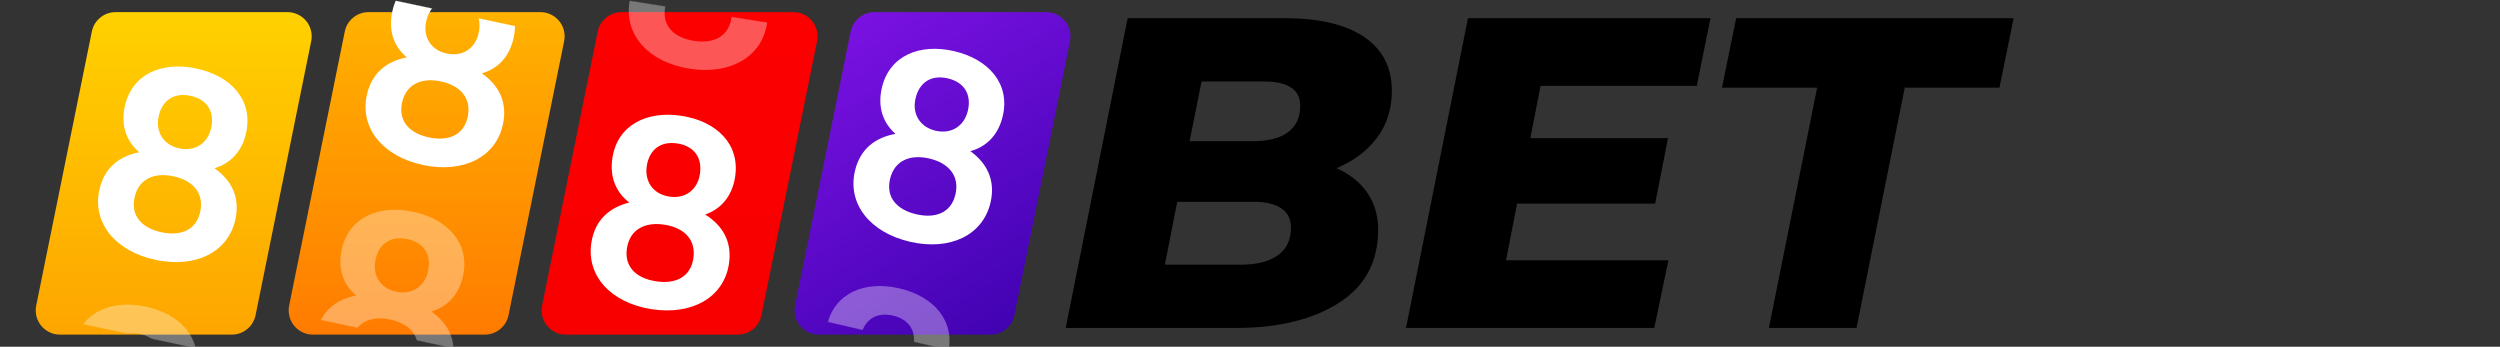
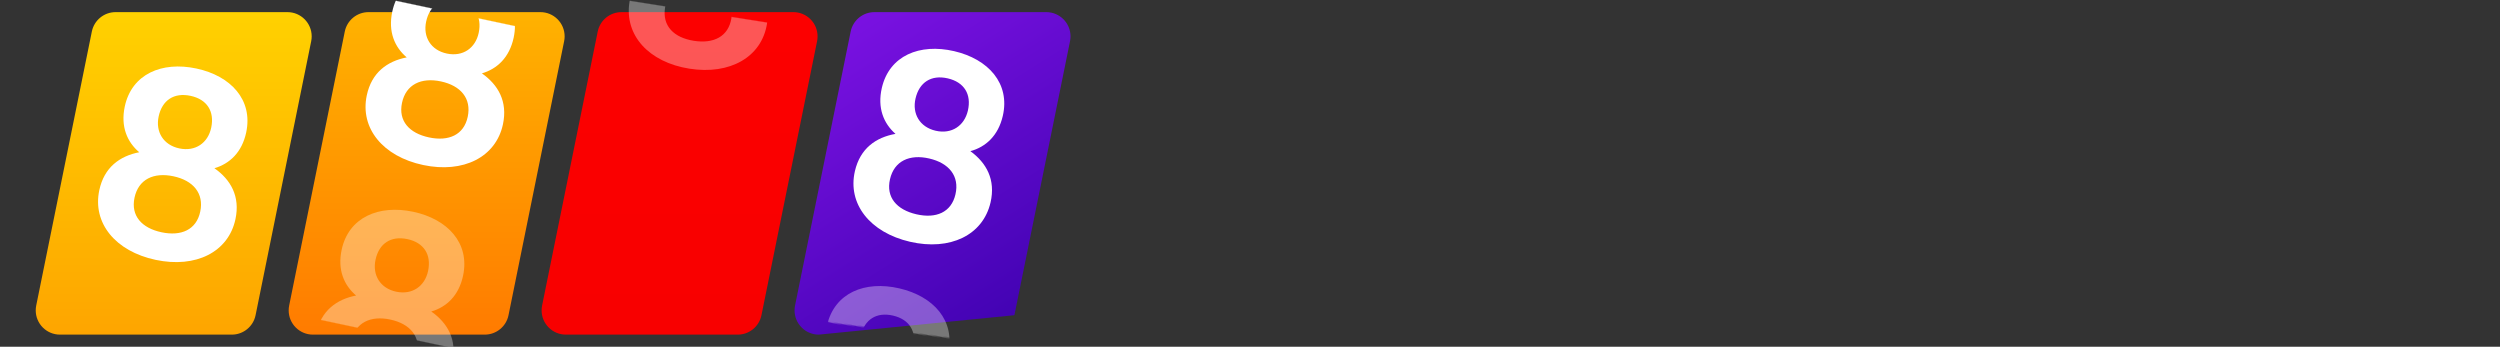
<svg xmlns="http://www.w3.org/2000/svg" xmlns:xlink="http://www.w3.org/1999/xlink" width="2062px" height="286px" viewBox="0 0 2062 286" version="1.1">
  <rect x="0" y="0" width="2062" height="286" fill="#333333" stroke="none" />
  <title>logo_full_dark</title>
  <defs>
    <linearGradient x1="50%" y1="0%" x2="50%" y2="100%" id="linearGradient-1">
      <stop stop-color="#FFD100" offset="0%" />
      <stop stop-color="#FEA500" offset="100%" />
    </linearGradient>
    <path d="M70.348,0 L212.081,0 C223.127,1.52365243e-15 232.081,8.954 232.081,20 C232.081,21.336 231.947,22.669 231.681,23.979 L185.801,249.979 C183.909,259.301 175.713,266 166.201,266 L24.468,266 C13.422,266 4.468,257.046 4.468,246 C4.468,244.664 4.602,243.331 4.868,242.021 L50.748,16.021 C52.64,6.699 60.836,1.74730687e-15 70.348,0 Z" id="path-2" />
    <linearGradient x1="82.858%" y1="100%" x2="19.834%" y2="-16.568%" id="linearGradient-4">
      <stop stop-color="#3F02B0" offset="0%" />
      <stop stop-color="#4F06BE" offset="23.821%" />
      <stop stop-color="#8314E9" offset="100%" />
    </linearGradient>
-     <path d="M70.348,0 L212.081,0 C223.127,-1.80974434e-14 232.081,8.954 232.081,20 C232.081,21.336 231.947,22.669 231.681,23.979 L185.801,249.979 C183.909,259.301 175.713,266 166.201,266 L24.468,266 C13.422,266 4.468,257.046 4.468,246 C4.468,244.664 4.602,243.331 4.868,242.021 L50.748,16.021 C52.64,6.699 60.836,5.30002054e-15 70.348,0 Z" id="path-5" />
+     <path d="M70.348,0 L212.081,0 C223.127,-1.80974434e-14 232.081,8.954 232.081,20 C232.081,21.336 231.947,22.669 231.681,23.979 L185.801,249.979 L24.468,266 C13.422,266 4.468,257.046 4.468,246 C4.468,244.664 4.602,243.331 4.868,242.021 L50.748,16.021 C52.64,6.699 60.836,5.30002054e-15 70.348,0 Z" id="path-5" />
    <linearGradient x1="50%" y1="0%" x2="50%" y2="100%" id="linearGradient-7">
      <stop stop-color="#FFB200" offset="0%" />
      <stop stop-color="#FF7B00" offset="100%" />
    </linearGradient>
    <path d="M70.348,0 L212.081,0 C223.127,-9.13448861e-15 232.081,8.954 232.081,20 C232.081,21.336 231.947,22.669 231.681,23.979 L185.801,249.979 C183.909,259.301 175.713,266 166.201,266 L24.468,266 C13.422,266 4.468,257.046 4.468,246 C4.468,244.664 4.602,243.331 4.868,242.021 L50.748,16.021 C52.64,6.699 60.836,1.74730687e-15 70.348,0 Z" id="path-8" />
    <linearGradient x1="50%" y1="0%" x2="50%" y2="100%" id="linearGradient-10">
      <stop stop-color="#FC0000" offset="0%" />
      <stop stop-color="#F80000" offset="100%" />
    </linearGradient>
    <path d="M70.348,0 L212.081,0 C223.127,-1.80974434e-14 232.081,8.954 232.081,20 C232.081,21.336 231.947,22.669 231.681,23.979 L185.801,249.979 C183.909,259.301 175.713,266 166.201,266 L24.468,266 C13.422,266 4.468,257.046 4.468,246 C4.468,244.664 4.602,243.331 4.868,242.021 L50.748,16.021 C52.64,6.699 60.836,1.74730687e-15 70.348,0 Z" id="path-11" />
  </defs>
  <g id="logo_full_dark" stroke="none" stroke-width="1" fill="none" fill-rule="evenodd">
-     <path d="M1102.38,138.735 C1113.33,143.602 1121.786,150.354 1127.747,158.993 C1133.709,167.631 1136.69,177.79 1136.69,189.47 C1136.69,215.993 1125.862,236.129 1104.205,249.877 C1082.548,263.626 1054.322,270.5 1019.525,270.5 L879,270.5 L930.1,15 L1059.31,15 C1088.023,15 1109.984,20.171 1125.193,30.512 C1140.401,40.854 1148.005,55.637 1148.005,74.86 C1148.005,89.703 1143.99,102.539 1135.96,113.368 C1127.93,124.196 1116.737,132.652 1102.38,138.735 L1102.38,138.735 Z M991.055,67.195 L981.2,116.47 L1033.03,116.47 C1045.927,116.47 1055.721,113.976 1062.412,108.987 C1069.104,103.999 1072.45,96.76 1072.45,87.27 C1072.45,73.887 1062.352,67.195 1042.155,67.195 L991.055,67.195 Z M1023.54,218.305 C1036.437,218.305 1046.535,215.75 1053.835,210.64 C1061.135,205.53 1064.785,197.987 1064.785,188.01 C1064.785,180.71 1062.108,175.296 1056.755,171.768 C1051.402,168.239 1044.102,166.475 1034.855,166.475 L970.98,166.475 L960.76,218.305 L1023.54,218.305 Z M1270.645,70.845 L1262.25,113.915 L1375.765,113.915 L1365.18,167.935 L1251.3,167.935 L1242.175,214.655 L1376.13,214.655 L1364.45,270.5 L1159.685,270.5 L1210.785,15 L1410.805,15 L1399.49,70.845 L1270.645,70.845 Z M1498.77,72.305 L1420.295,72.305 L1431.975,15 L1660.83,15 L1649.15,72.305 L1571.04,72.305 L1531.255,270.5 L1458.985,270.5 L1498.77,72.305 Z" id="Shape" fill="#000000" fill-rule="nonzero" />
    <g id="Group" transform="translate(25, 10)">
      <g id="8-+-8-Mask">
        <mask id="mask-3" fill="white">
          <use xlink:href="#path-2" />
        </mask>
        <use id="Mask" fill="url(#linearGradient-1)" xlink:href="#path-2" />
        <path d="M120.149,206.101 C154.064,206.101 177.561,187.26 177.561,159.551 C177.561,140.266 166.921,128.518 151.848,122.09 C163.374,115.883 171.354,104.578 171.354,87.731 C171.354,60.245 149.188,44.728 120.149,44.728 C91.111,44.728 68.944,60.245 68.944,87.731 C68.944,104.578 76.924,115.883 88.451,122.09 C73.378,128.518 62.738,140.266 62.738,159.551 C62.738,187.26 86.234,206.101 120.149,206.101 Z M120.149,112.115 C106.628,112.115 97.983,102.805 97.983,89.948 C97.983,76.205 106.184,67.781 120.149,67.781 C134.114,67.781 142.316,76.205 142.316,89.948 C142.316,102.805 133.671,112.115 120.149,112.115 Z M120.149,182.826 C103.524,182.826 92.441,174.846 92.441,159.551 C92.441,144.035 103.524,135.611 120.149,135.611 C136.774,135.611 147.858,144.035 147.858,159.551 C147.858,174.846 136.774,182.826 120.149,182.826 Z" id="8" fill="#FFFFFF" fill-rule="nonzero" mask="url(#mask-3)" transform="translate(120.149, 125.415) rotate(12) translate(-120.149, -125.415) " />
-         <path d="M78.4,402.517 C112.315,402.517 135.811,383.675 135.811,355.967 C135.811,336.682 125.171,324.934 110.098,318.505 C121.625,312.299 129.605,300.994 129.605,284.147 C129.605,256.66 107.438,241.144 78.4,241.144 C49.361,241.144 27.195,256.66 27.195,284.147 C27.195,300.994 35.175,312.299 46.701,318.505 C31.628,324.934 20.988,336.682 20.988,355.967 C20.988,383.675 44.485,402.517 78.4,402.517 Z M78.4,308.53 C64.878,308.53 56.233,299.22 56.233,286.364 C56.233,272.62 64.435,264.197 78.4,264.197 C92.365,264.197 100.566,272.62 100.566,286.364 C100.566,299.22 91.921,308.53 78.4,308.53 Z M78.4,379.242 C61.775,379.242 50.691,371.262 50.691,355.967 C50.691,340.45 61.775,332.027 78.4,332.027 C95.025,332.027 106.108,340.45 106.108,355.967 C106.108,371.262 95.025,379.242 78.4,379.242 Z" id="8" fill="#FFFFFF" fill-rule="nonzero" opacity="0.58" mask="url(#mask-3)" transform="translate(78.4, 321.83) rotate(12) translate(-78.4, -321.83) " />
      </g>
      <g id="8-+-8-Mask" transform="translate(625.882, 0)">
        <mask id="mask-6" fill="white">
          <use xlink:href="#path-5" />
        </mask>
        <use id="Mask" fill="url(#linearGradient-4)" xlink:href="#path-5" />
        <path d="M117.86,191.481 C151.775,191.481 175.272,172.639 175.272,144.931 C175.272,125.646 164.632,113.897 149.558,107.469 C161.085,101.262 169.065,89.957 169.065,73.111 C169.065,45.624 146.898,30.107 117.86,30.107 C88.822,30.107 66.655,45.624 66.655,73.111 C66.655,89.957 74.635,101.262 86.162,107.469 C71.088,113.897 60.448,125.646 60.448,144.931 C60.448,172.639 83.945,191.481 117.86,191.481 Z M117.86,97.494 C104.338,97.494 95.693,88.184 95.693,75.327 C95.693,61.584 103.895,53.161 117.86,53.161 C131.825,53.161 140.027,61.584 140.027,75.327 C140.027,88.184 131.382,97.494 117.86,97.494 Z M117.86,168.206 C101.235,168.206 90.152,160.226 90.152,144.931 C90.152,129.414 101.235,120.991 117.86,120.991 C134.485,120.991 145.568,129.414 145.568,144.931 C145.568,160.226 134.485,168.206 117.86,168.206 Z" id="8" fill="#FFFFFF" fill-rule="nonzero" mask="url(#mask-6)" transform="translate(117.86, 110.794) rotate(-347) translate(-117.86, -110.794) " />
        <path d="M72.689,387.138 C106.604,387.138 130.101,368.296 130.101,340.588 C130.101,321.303 119.461,309.555 104.387,303.126 C115.914,296.92 123.894,285.615 123.894,268.768 C123.894,241.281 101.727,225.765 72.689,225.765 C43.651,225.765 21.484,241.281 21.484,268.768 C21.484,285.615 29.464,296.92 40.991,303.126 C25.917,309.555 15.277,321.303 15.277,340.588 C15.277,368.296 38.774,387.138 72.689,387.138 Z M72.689,293.151 C59.167,293.151 50.522,283.841 50.522,270.985 C50.522,257.241 58.724,248.818 72.689,248.818 C86.654,248.818 94.856,257.241 94.856,270.985 C94.856,283.841 86.211,293.151 72.689,293.151 Z M72.689,363.863 C56.064,363.863 44.981,355.883 44.981,340.588 C44.981,325.071 56.064,316.648 72.689,316.648 C89.314,316.648 100.397,325.071 100.397,340.588 C100.397,355.883 89.314,363.863 72.689,363.863 Z" id="8" fill="#FFFFFF" fill-rule="nonzero" opacity="0.58" mask="url(#mask-6)" transform="translate(72.689, 306.451) rotate(-347) translate(-72.689, -306.451) " />
      </g>
      <g id="8-+-8-Mask" transform="translate(208.627, 0)">
        <mask id="mask-9" fill="white">
          <use xlink:href="#path-8" />
        </mask>
        <use id="Mask" fill="url(#linearGradient-7)" xlink:href="#path-8" />
        <path d="M132.149,127.866 C166.064,127.866 189.561,109.024 189.561,81.316 C189.561,62.031 178.921,50.283 163.848,43.854 C175.374,37.648 183.354,26.343 183.354,9.496 C183.354,-17.991 161.188,-33.507 132.149,-33.507 C103.111,-33.507 80.944,-17.991 80.944,9.496 C80.944,26.343 88.924,37.648 100.451,43.854 C85.378,50.283 74.738,62.031 74.738,81.316 C74.738,109.024 98.234,127.866 132.149,127.866 Z M132.149,33.879 C118.628,33.879 109.983,24.569 109.983,11.713 C109.983,-2.031 118.184,-10.454 132.149,-10.454 C146.114,-10.454 154.316,-2.031 154.316,11.713 C154.316,24.569 145.671,33.879 132.149,33.879 Z M132.149,104.591 C115.524,104.591 104.441,96.611 104.441,81.316 C104.441,65.799 115.524,57.376 132.149,57.376 C148.774,57.376 159.858,65.799 159.858,81.316 C159.858,96.611 148.774,104.591 132.149,104.591 Z" id="8" fill="#FFFFFF" fill-rule="nonzero" mask="url(#mask-9)" transform="translate(132.149, 47.179) rotate(-348) translate(-132.149, -47.179) " />
        <path d="M90.4,324.282 C124.315,324.282 147.811,305.44 147.811,277.732 C147.811,258.447 137.171,246.699 122.098,240.27 C133.625,234.064 141.605,222.759 141.605,205.912 C141.605,178.425 119.438,162.909 90.4,162.909 C61.361,162.909 39.195,178.425 39.195,205.912 C39.195,222.759 47.175,234.064 58.701,240.27 C43.628,246.699 32.988,258.447 32.988,277.732 C32.988,305.44 56.485,324.282 90.4,324.282 Z M90.4,230.295 C76.878,230.295 68.233,220.985 68.233,208.129 C68.233,194.385 76.435,185.962 90.4,185.962 C104.365,185.962 112.566,194.385 112.566,208.129 C112.566,220.985 103.921,230.295 90.4,230.295 Z M90.4,301.007 C73.775,301.007 62.691,293.027 62.691,277.732 C62.691,262.215 73.775,253.792 90.4,253.792 C107.025,253.792 118.108,262.215 118.108,277.732 C118.108,293.027 107.025,301.007 90.4,301.007 Z" id="8" fill="#FFFFFF" fill-rule="nonzero" opacity="0.58" mask="url(#mask-9)" transform="translate(90.4, 243.595) rotate(-348) translate(-90.4, -243.595) " />
      </g>
      <g id="8-+-8-Mask" transform="translate(417.255, 0)">
        <mask id="mask-12" fill="white">
          <use xlink:href="#path-11" />
        </mask>
        <use id="Mask" fill="url(#linearGradient-10)" xlink:href="#path-11" />
-         <path d="M107.568,245.965 C141.483,245.965 164.98,227.124 164.98,199.415 C164.98,180.13 154.34,168.382 139.267,161.954 C150.793,155.747 158.773,144.442 158.773,127.595 C158.773,100.109 136.607,84.592 107.568,84.592 C78.53,84.592 56.363,100.109 56.363,127.595 C56.363,144.442 64.343,155.747 75.87,161.954 C60.797,168.382 50.157,180.13 50.157,199.415 C50.157,227.124 73.653,245.965 107.568,245.965 Z M107.568,151.979 C94.047,151.979 85.402,142.669 85.402,129.812 C85.402,116.069 93.603,107.645 107.568,107.645 C121.533,107.645 129.735,116.069 129.735,129.812 C129.735,142.669 121.09,151.979 107.568,151.979 Z M107.568,222.69 C90.943,222.69 79.86,214.71 79.86,199.415 C79.86,183.899 90.943,175.475 107.568,175.475 C124.193,175.475 135.277,183.899 135.277,199.415 C135.277,214.71 124.193,222.69 107.568,222.69 Z" id="8" fill="#FFFFFF" fill-rule="nonzero" mask="url(#mask-12)" transform="translate(107.568, 165.279) rotate(9) translate(-107.568, -165.279) " />
        <path d="M138.981,47.634 C172.896,47.634 196.393,28.792 196.393,1.084 C196.393,-18.201 185.753,-29.95 170.679,-36.378 C182.206,-42.585 190.186,-53.89 190.186,-70.736 C190.186,-98.223 168.019,-113.74 138.981,-113.74 C109.943,-113.74 87.776,-98.223 87.776,-70.736 C87.776,-53.89 95.756,-42.585 107.283,-36.378 C92.209,-29.95 81.569,-18.201 81.569,1.084 C81.569,28.792 105.066,47.634 138.981,47.634 Z M138.981,24.359 C122.356,24.359 111.273,16.379 111.273,1.084 C111.273,-14.433 122.356,-22.856 138.981,-22.856 C155.606,-22.856 166.689,-14.433 166.689,1.084 C166.689,16.379 155.606,24.359 138.981,24.359 Z" id="8" fill="#FFFFFF" fill-rule="nonzero" opacity="0.58" mask="url(#mask-12)" transform="translate(138.981, -33.053) rotate(9) translate(-138.981, 33.053) " />
      </g>
    </g>
  </g>
</svg>